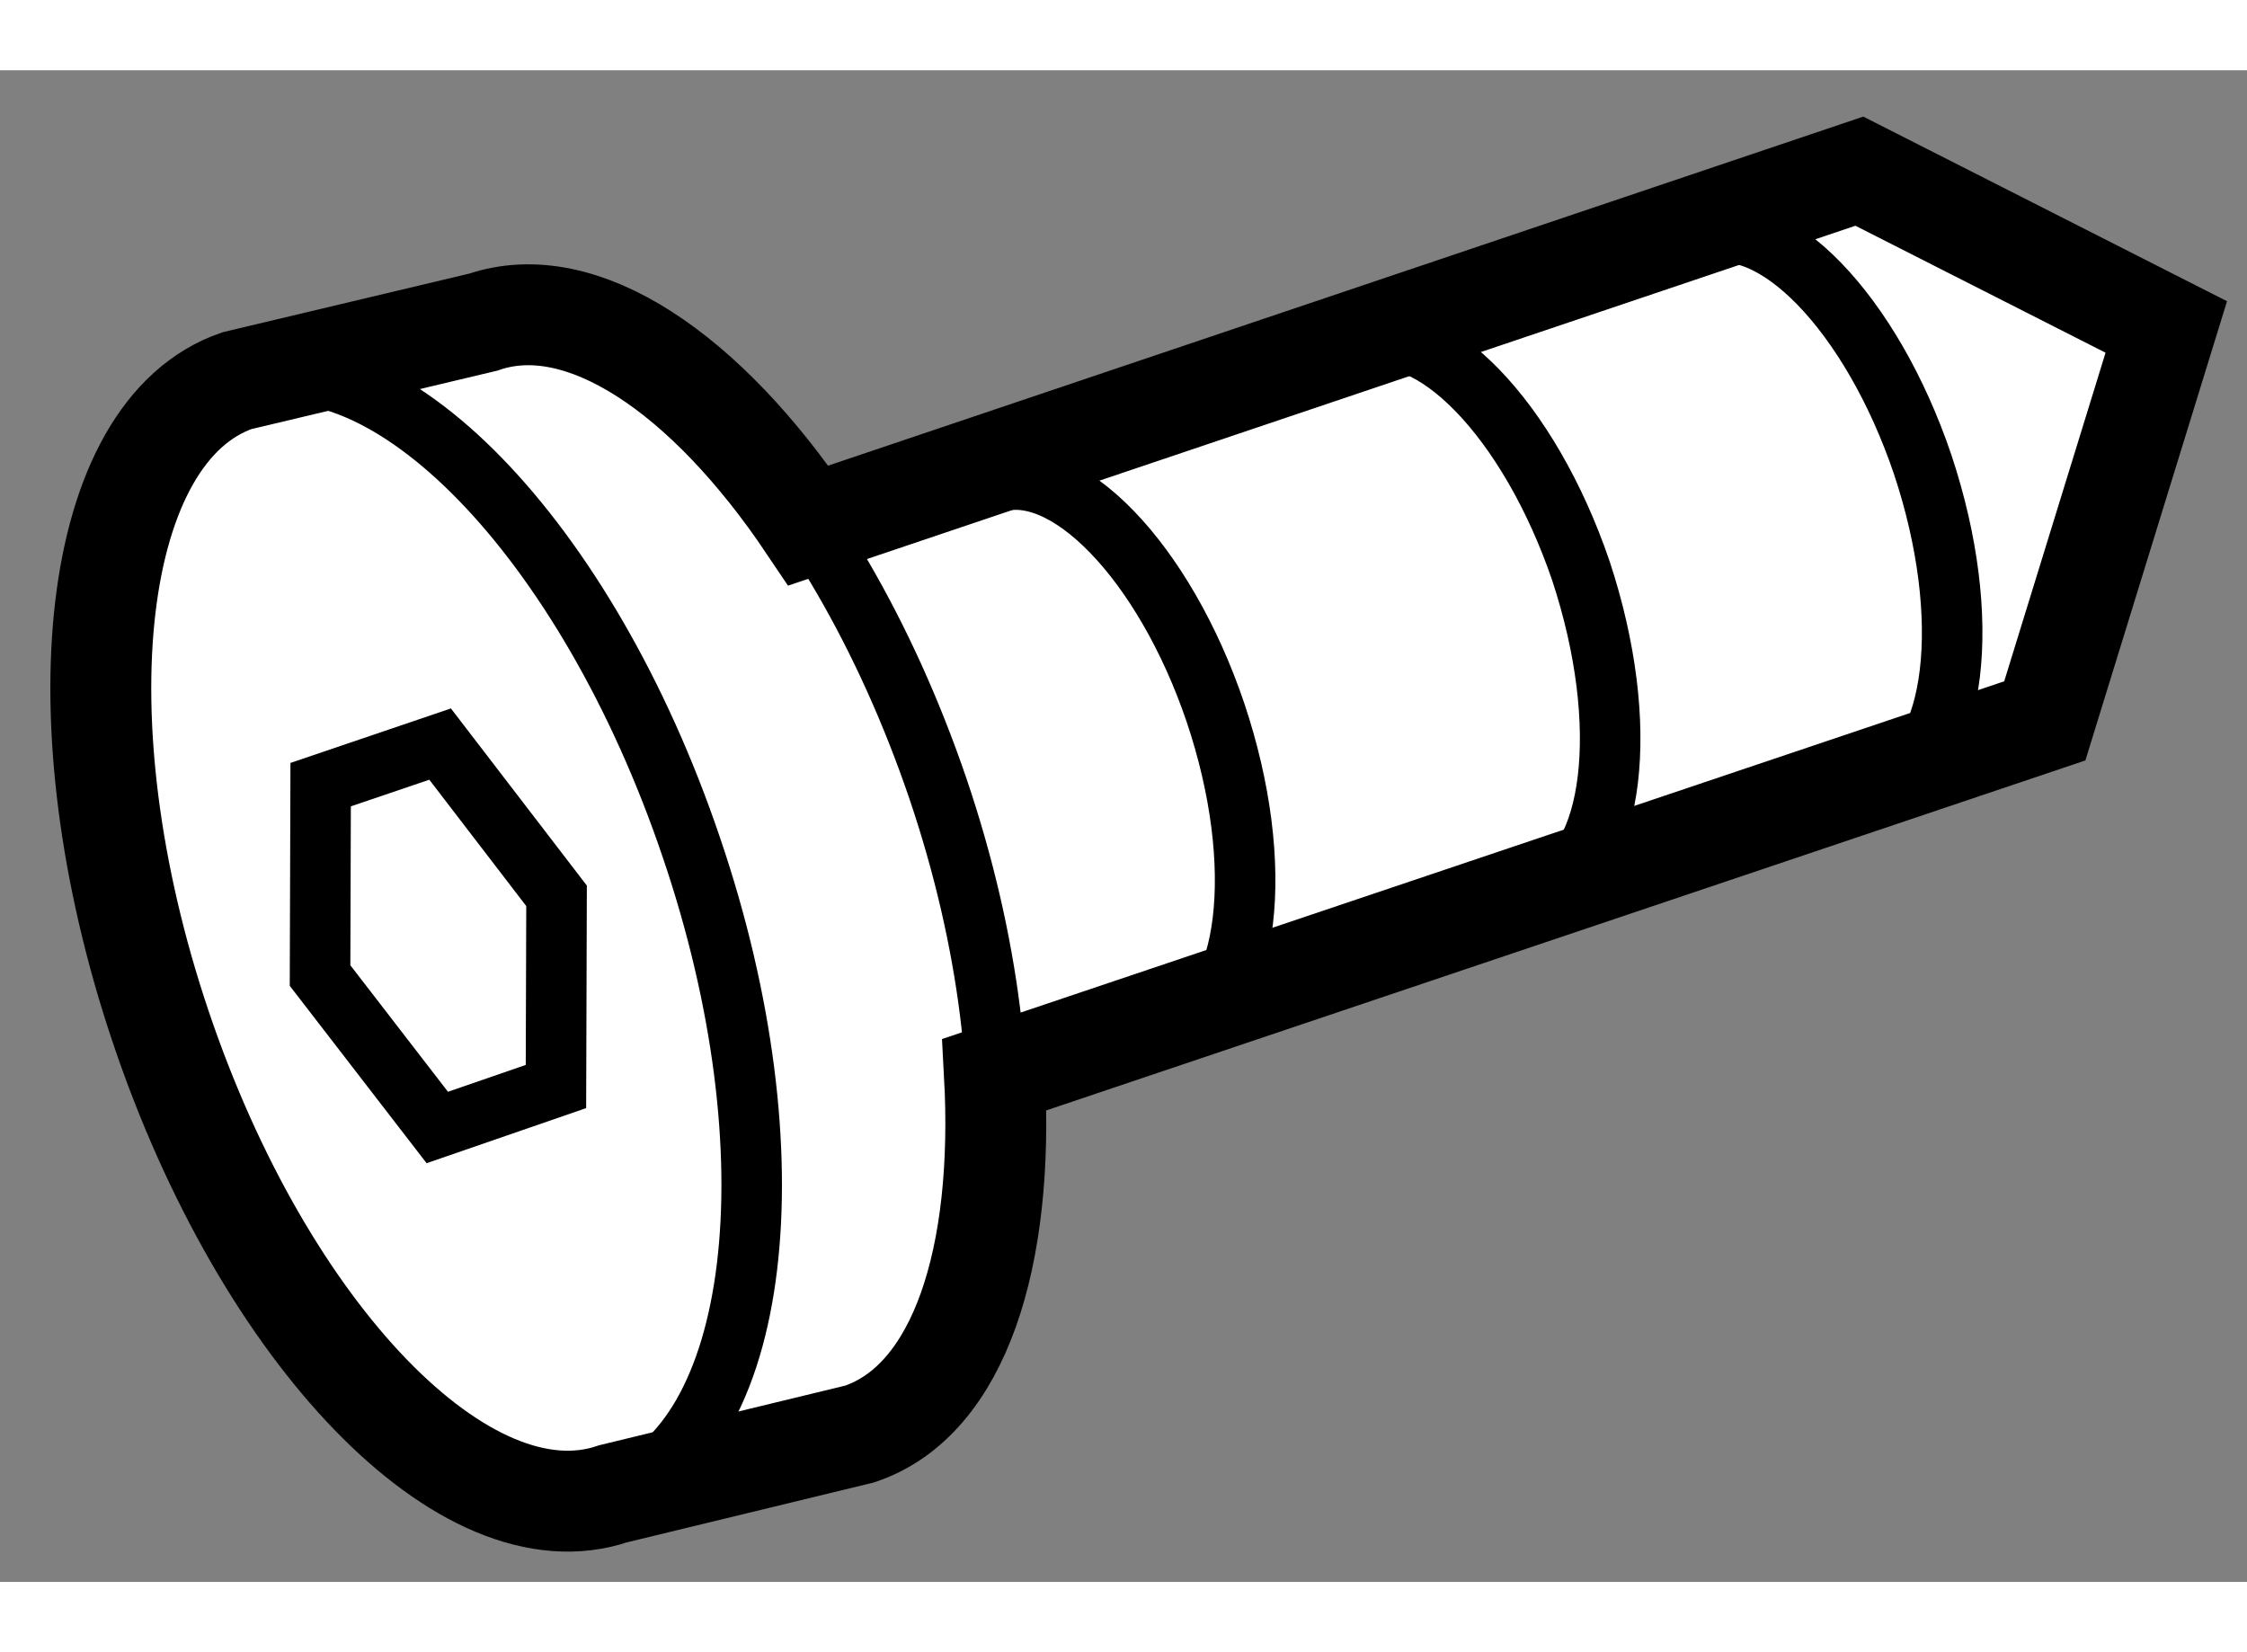
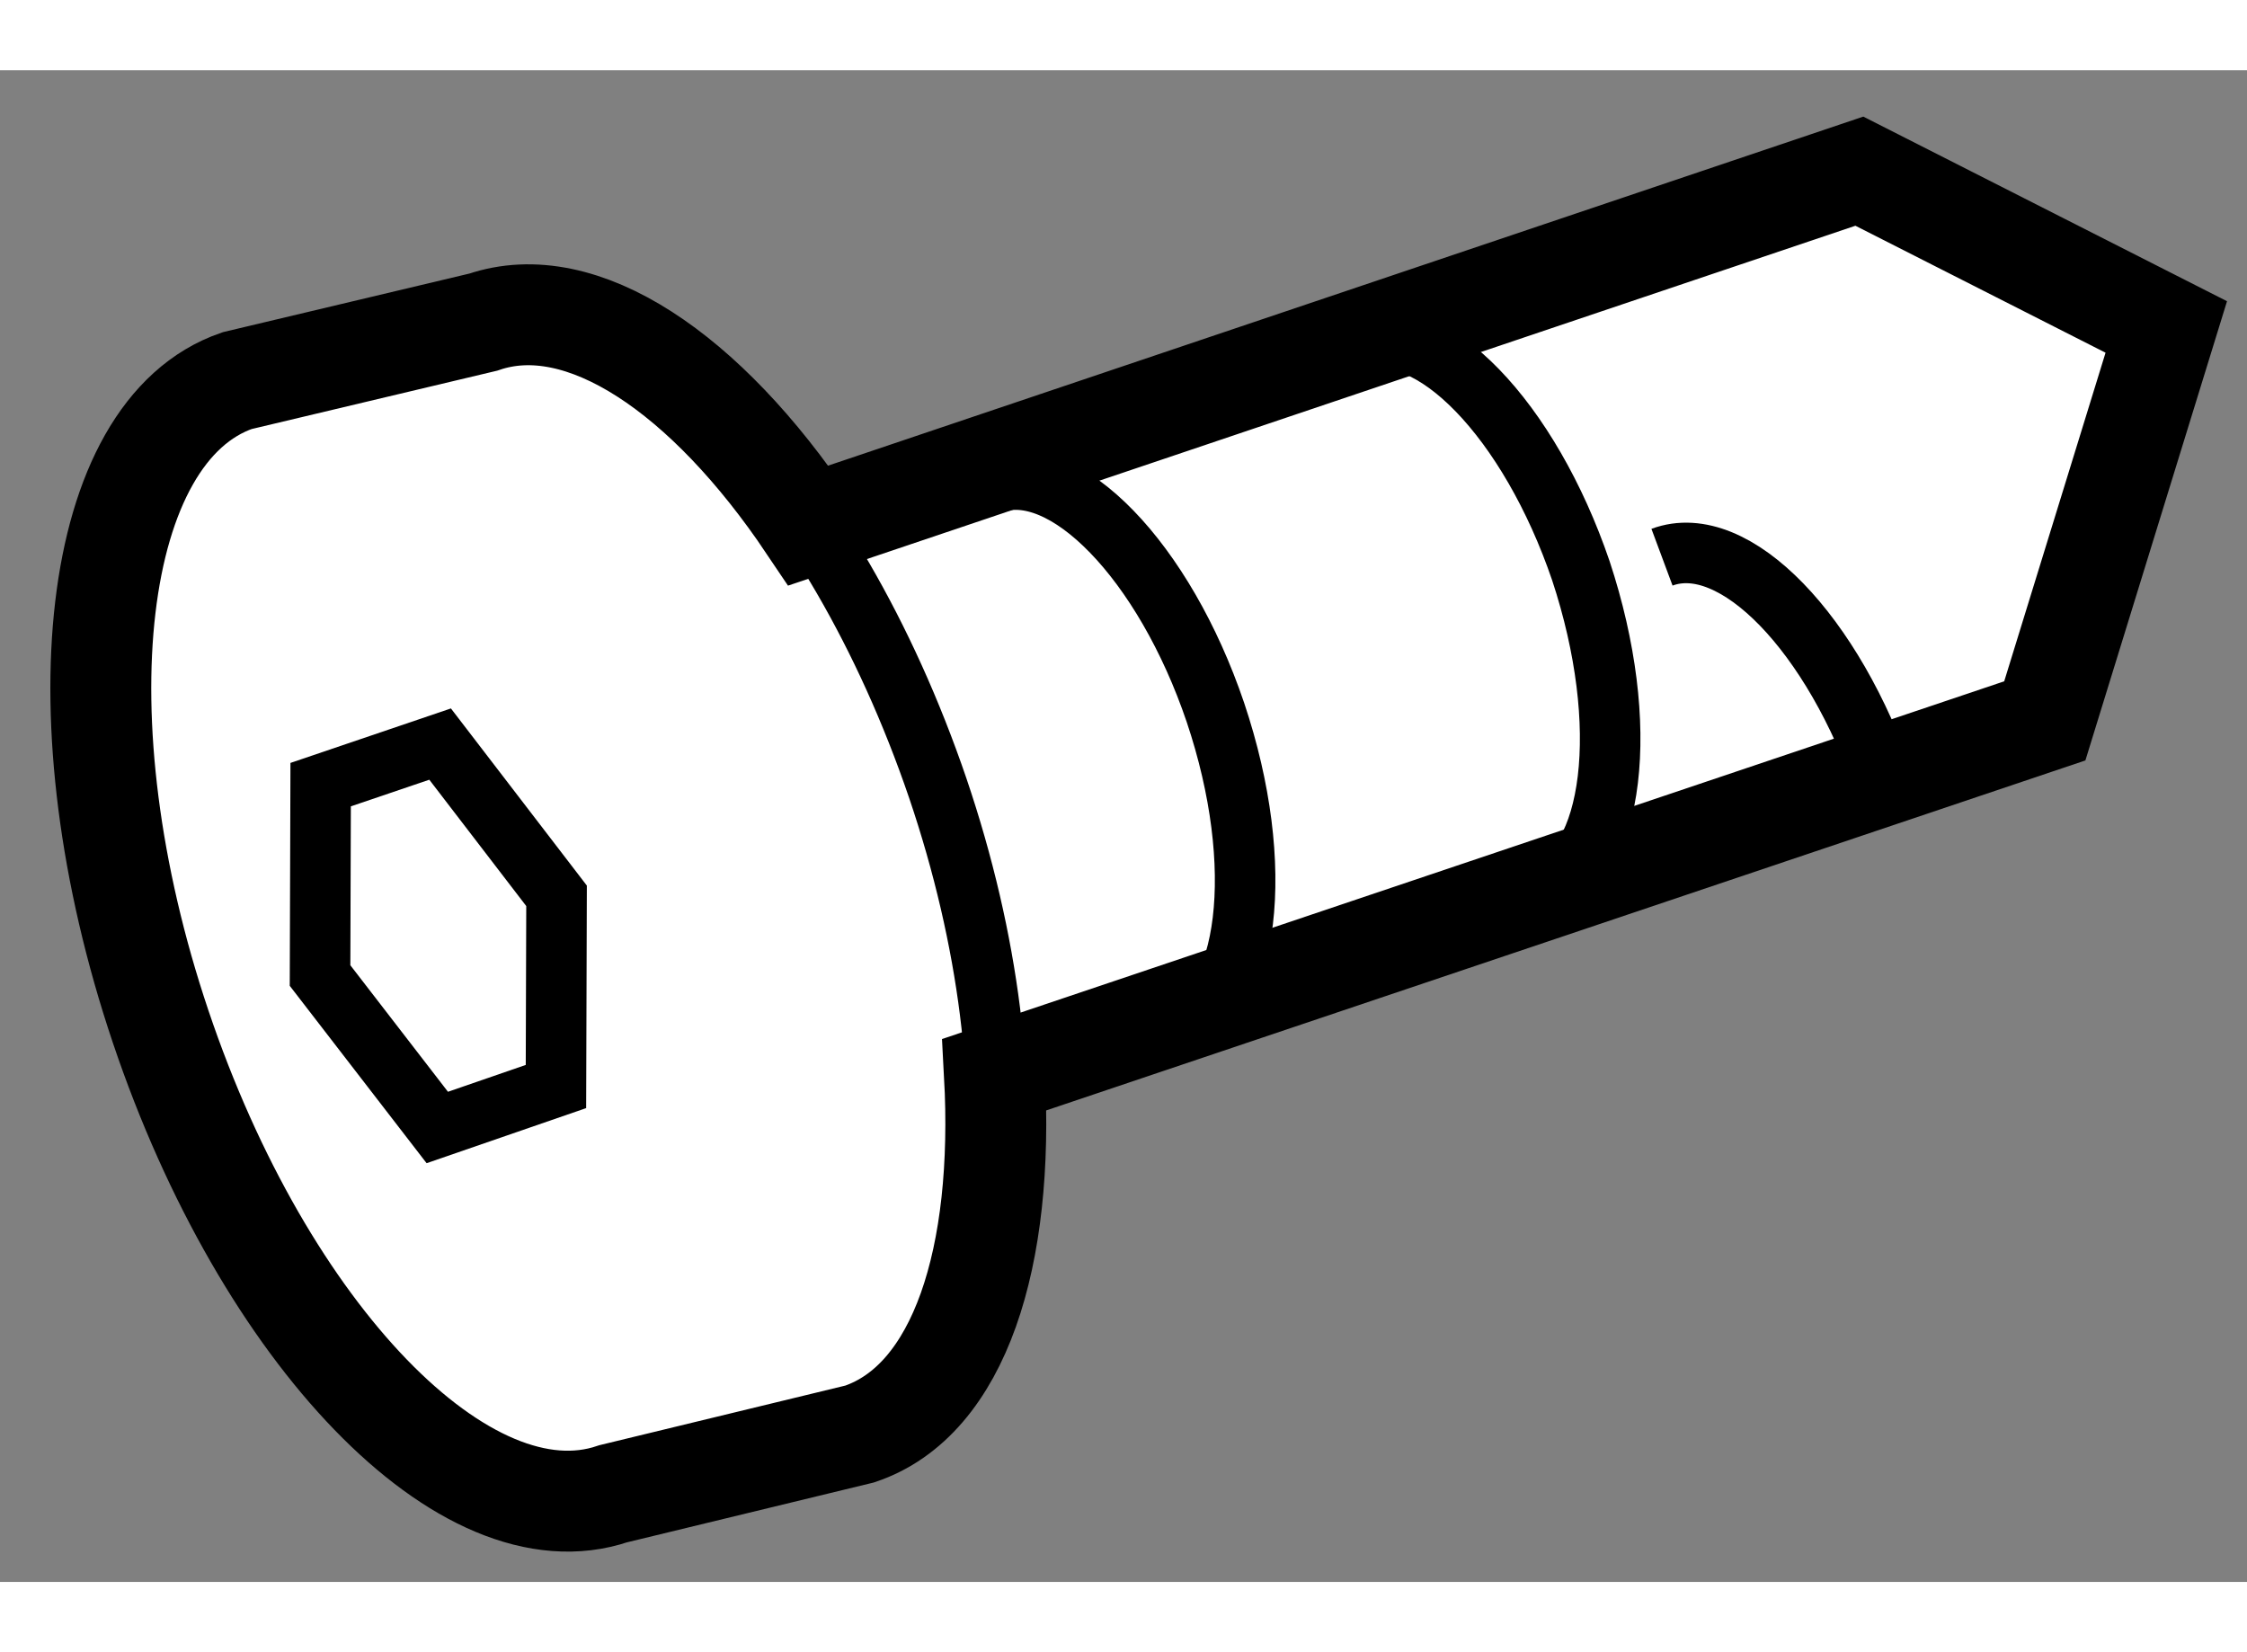
<svg xmlns="http://www.w3.org/2000/svg" version="1.1" x="0px" y="0px" width="244.8px" height="180px" viewBox="40.896 85.652 11.135 7.491" enable-background="new 0 0 244.8 180" xml:space="preserve">
  <rect x="40.896" y="85.652" width="11.135" height="7.491" fill="#808080" stroke="none" />
  <g>
    <path fill="#FFFFFF" stroke="#000000" stroke-width="0.5" d="M51.029,88.876l-5.205,1.753c0.049,0.901-0.171,1.614-0.668,1.781    l-1.221,0.296c-0.73,0.248-1.728-0.785-2.243-2.315c-0.512-1.521-0.345-2.952,0.379-3.201l1.22-0.29    c0.488-0.167,1.104,0.253,1.611,1.008l5.208-1.756l1.521,0.772L51.029,88.876z" />
-     <path fill="none" stroke="#000000" stroke-width="0.3" d="M42.072,87.19c0.727-0.252,1.732,0.781,2.25,2.313    c0.519,1.523,0.345,2.954-0.387,3.204" />
    <path fill="none" stroke="#000000" stroke-width="0.3" d="M43.292,86.9c0.727-0.251,1.73,0.782,2.251,2.309    c0.516,1.52,0.336,2.955-0.387,3.201" />
    <path fill="none" stroke="#000000" stroke-width="0.3" d="M48.542,89.721c0.354-0.125,0.441-0.823,0.188-1.589    c-0.254-0.745-0.744-1.261-1.107-1.131" />
    <path fill="none" stroke="#000000" stroke-width="0.3" d="M46.73,90.423c0.358-0.124,0.445-0.827,0.189-1.589    c-0.253-0.747-0.748-1.263-1.105-1.134" />
-     <path fill="none" stroke="#000000" stroke-width="0.3" d="M50.237,89.195c0.354-0.123,0.441-0.826,0.187-1.589    c-0.253-0.748-0.745-1.264-1.105-1.13" />
+     <path fill="none" stroke="#000000" stroke-width="0.3" d="M50.237,89.195c-0.253-0.748-0.745-1.264-1.105-1.13" />
    <polygon fill="none" stroke="#000000" stroke-width="0.3" points="43.063,90.891 42.482,90.138 42.485,89.192 43.077,88.991     43.654,89.743 43.651,90.688   " />
  </g>
</svg>